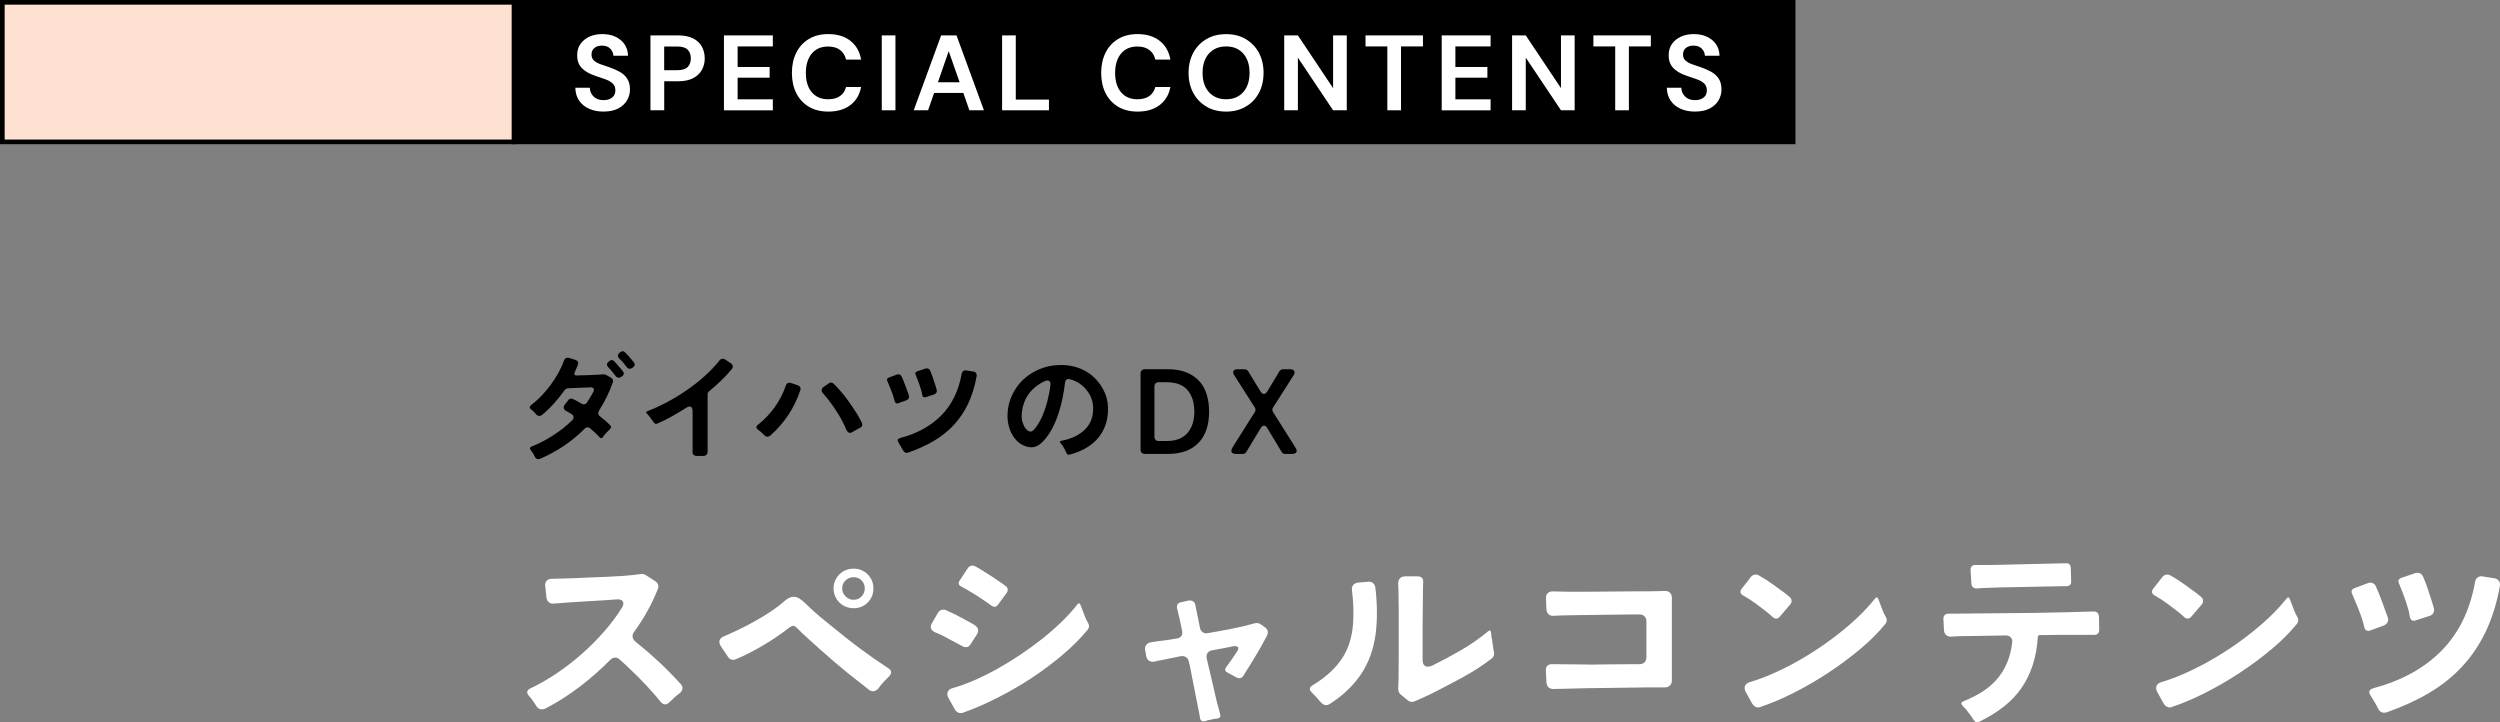
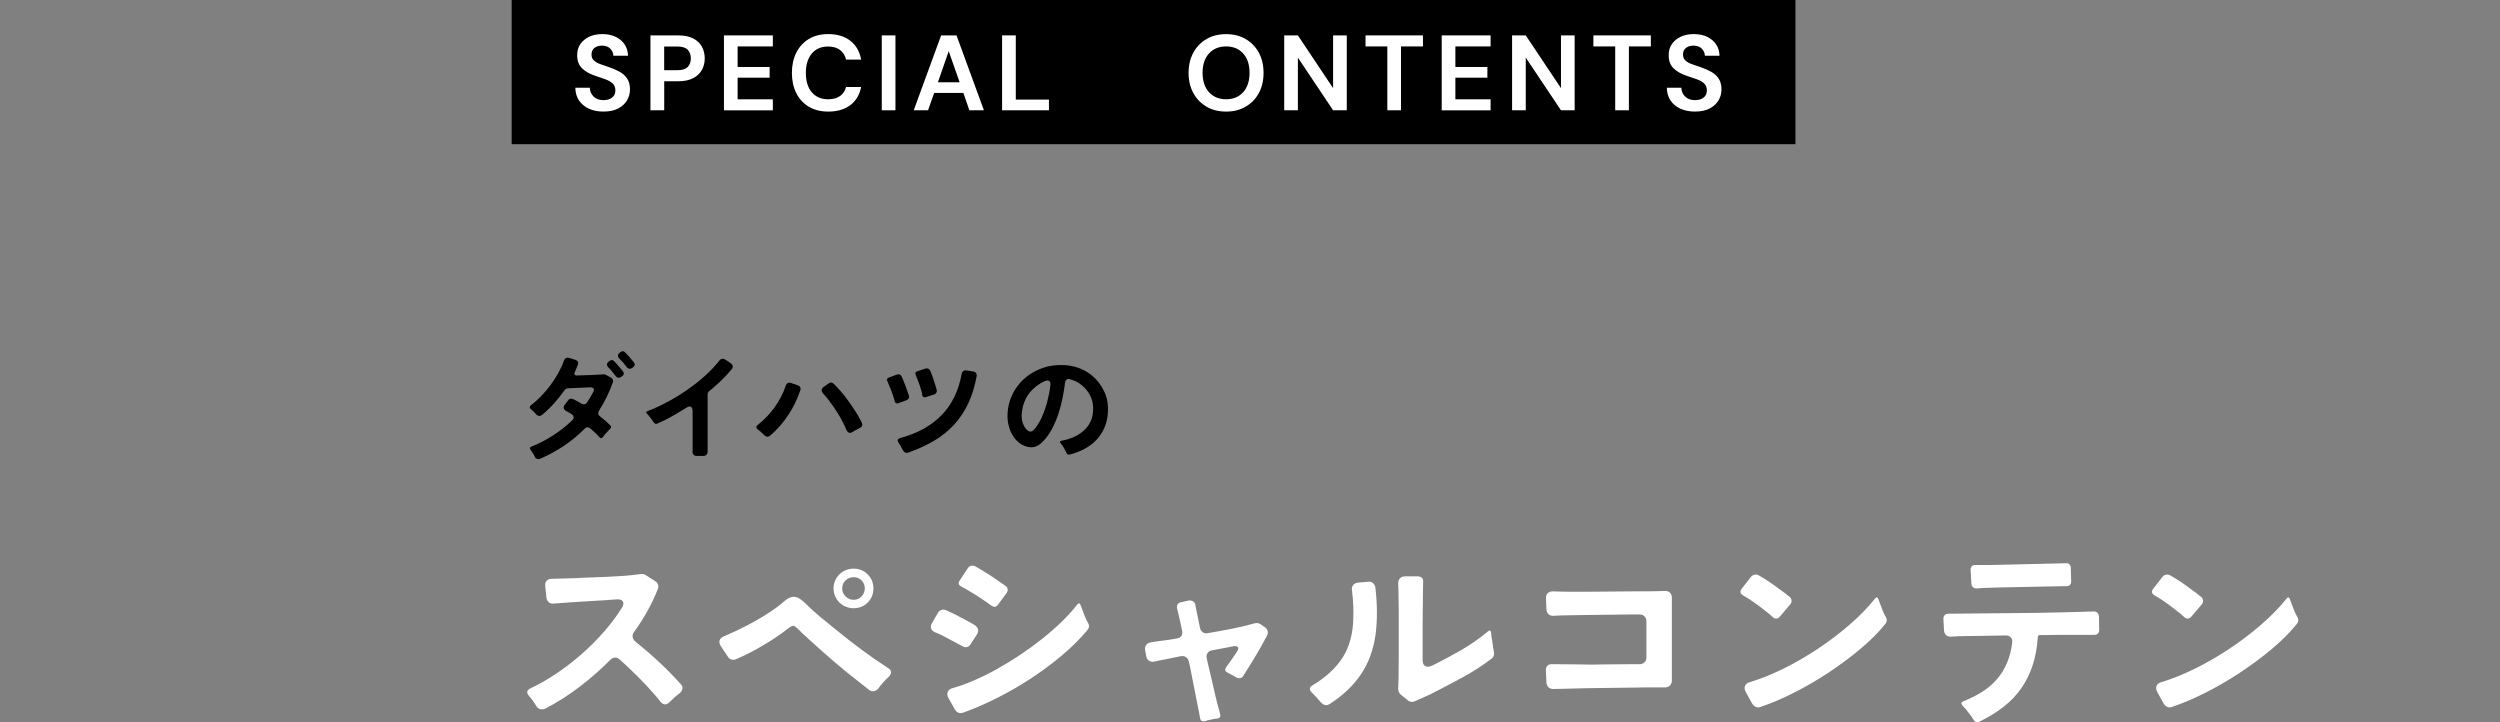
<svg xmlns="http://www.w3.org/2000/svg" id="_レイヤー_2" data-name="レイヤー 2" viewBox="0 0 537.47 155.27">
  <rect x="0" y="0" width="537.47" height="155.27" fill="#808080" stroke="none" />
  <defs>
    <style>
      .cls-1 {
        fill: #ffe1d2;
      }

      .cls-1, .cls-2 {
        stroke: #000;
        stroke-miterlimit: 10;
      }

      .cls-3 {
        fill: #fff;
      }
    </style>
  </defs>
  <g id="Text">
    <rect class="cls-2" x="110.5" y=".5" width="275" height="30" />
-     <rect class="cls-1" x=".5" y=".5" width="110" height="30" />
    <g>
      <path class="cls-3" d="M115.34,151.83c-.26-.4-.52-.79-.77-1.16-.26-.37-.54-.73-.86-1.08-.57-.66-.47-1.19.3-1.59,1.83-.86,3.68-1.91,5.55-3.16,1.86-1.25,3.66-2.62,5.38-4.13,1.72-1.5,3.33-3.11,4.84-4.82,1.5-1.71,2.8-3.43,3.89-5.18.37-.57.45-1.04.24-1.4-.22-.36-.68-.51-1.4-.45l-2.28.17-4.99.3c-.83.06-1.62.11-2.37.15-.75.04-1.45.09-2.11.15l-1.68.13c-.43.06-.79-.04-1.08-.28-.29-.24-.46-.58-.52-1.01l-.26-2.45c-.06-.49.04-.87.3-1.16.26-.29.63-.43,1.12-.43l1.63-.04c.72-.03,1.48-.05,2.28-.06.8-.01,1.65-.05,2.54-.11l5.33-.21c1.23-.06,2.46-.13,3.7-.21,1.23-.09,2.45-.22,3.66-.39.37-.06.72.01,1.03.21l2.06,1.33c.29.17.49.42.6.73.11.32.1.63-.04.95-.66,1.66-1.41,3.25-2.26,4.77-.85,1.52-1.8,3.01-2.86,4.47-.26.34-.36.7-.3,1.08.06.37.26.7.6.99,1.72,1.38,3.4,2.82,5.03,4.34,1.63,1.52,3.2,3.11,4.69,4.77.32.32.44.65.39,1.01-.06.36-.26.68-.6.97-.2.14-.39.29-.56.43-.17.14-.36.3-.56.47-.2.2-.39.39-.56.56-.17.17-.34.33-.52.47-.32.32-.63.47-.95.47-.34,0-.67-.2-.99-.6-.17-.23-.36-.46-.56-.69-.2-.23-.42-.49-.65-.77-1.12-1.29-2.28-2.54-3.48-3.74l-1.55-1.51c-.4-.4-.81-.79-1.23-1.18-.42-.39-.85-.78-1.31-1.18-.29-.26-.6-.39-.95-.39-.37,0-.72.16-1.03.47-2.01,2.04-4.2,3.96-6.58,5.78-2.38,1.82-4.84,3.39-7.4,4.71-.23.12-.47.17-.73.17-.52,0-.92-.23-1.2-.69Z" />
      <path class="cls-3" d="M186.82,148.3c-.23-.2-.48-.4-.75-.6-.27-.2-.57-.43-.88-.69-1.98-1.52-3.9-3.07-5.76-4.67-1.86-1.59-3.71-3.23-5.55-4.92-1.06-.95-1.85-1.69-2.36-2.24-.4-.4-.72-.62-.95-.64-.29,0-.66.19-1.12.56-1.61,1.26-3.4,2.48-5.4,3.65-1.99,1.18-3.93,2.17-5.83,2.97-.2.09-.4.13-.6.13-.49,0-.86-.22-1.12-.65l-1.5-2.24c-.63-1-.4-1.73.69-2.19.95-.4,1.99-.87,3.14-1.42,1.15-.54,2.29-1.14,3.44-1.79,1.15-.64,2.26-1.32,3.33-2.02s2-1.4,2.77-2.08c.86-.8,1.65-1.19,2.37-1.16.69.03,1.49.5,2.41,1.42,1,1,2.06,1.97,3.18,2.9s2.22,1.83,3.31,2.69c1.81,1.49,3.64,2.92,5.5,4.3,1.86,1.38,3.78,2.71,5.76,4,.83.49.9,1.1.21,1.85-.2.17-.39.35-.56.54-.17.19-.36.38-.56.58-.2.23-.39.45-.58.67-.19.21-.35.44-.49.67-.37.46-.79.69-1.25.69-.29,0-.57-.1-.86-.3ZM183.51,130.76c-.57,0-1.13-.11-1.66-.32-.53-.21-.99-.52-1.38-.9-.39-.39-.7-.84-.92-1.36-.23-.52-.34-1.07-.34-1.68s.11-1.16.34-1.68c.23-.52.54-.97.92-1.35.39-.39.85-.69,1.38-.9.53-.21,1.08-.32,1.66-.32,1.2,0,2.21.41,3.03,1.23s1.23,1.83,1.23,3.03-.41,2.21-1.23,3.03c-.82.82-1.83,1.22-3.03,1.22ZM183.51,128.95c.69,0,1.26-.24,1.72-.73.46-.49.69-1.06.69-1.72s-.23-1.26-.69-1.72c-.46-.46-1.03-.69-1.72-.69s-1.23.23-1.72.69c-.49.46-.73,1.03-.73,1.72s.24,1.23.73,1.72c.49.49,1.06.73,1.72.73Z" />
      <path class="cls-3" d="M206.82,138.88c-.75-.4-1.48-.79-2.21-1.18-.73-.39-1.47-.78-2.21-1.18-.26-.11-.5-.22-.73-.32-.23-.1-.46-.19-.69-.28-.4-.2-.67-.46-.8-.79s-.08-.7.15-1.1l1.29-2.24c.17-.32.42-.53.75-.65.33-.11.67-.1,1.01.04.26.11.54.24.84.39.3.14.61.29.92.43.54.29,1.08.57,1.61.84.53.27,1.05.55,1.57.84.23.14.44.27.65.37.2.1.4.22.6.37.37.23.6.52.69.86s.01.7-.21,1.07l-1.38,2.15c-.26.43-.6.64-1.03.64-.29,0-.56-.09-.82-.26ZM205.31,152.56l-1.38-2.45c-.29-.52-.34-.97-.17-1.38.17-.4.54-.67,1.12-.82,1.43-.4,2.96-.95,4.58-1.66,1.62-.7,3.25-1.51,4.9-2.43,1.65-.92,3.29-1.92,4.92-3.01,1.63-1.09,3.2-2.23,4.71-3.42,1.51-1.19,2.9-2.41,4.19-3.66,1.29-1.25,2.41-2.47,3.35-3.68.34-.49.62-.44.82.13.06.14.11.29.17.45.06.16.11.31.17.45.17.49.36.98.56,1.48.2.5.43.97.69,1.4.29.52.24,1-.13,1.46-1.58,1.89-3.42,3.73-5.53,5.5s-4.34,3.43-6.69,4.97c-2.35,1.53-4.77,2.92-7.25,4.17-2.48,1.25-4.91,2.3-7.29,3.16-.75.23-1.33,0-1.76-.69ZM213.14,130.2c-.14-.09-.28-.18-.41-.28-.13-.1-.27-.21-.41-.32-.72-.49-1.49-1-2.32-1.55-.4-.26-.8-.5-1.2-.73-.4-.23-.79-.46-1.16-.69-.17-.09-.34-.17-.49-.26-.16-.09-.31-.17-.45-.26-.63-.29-.76-.72-.39-1.29l1.72-2.62c.26-.4.6-.6,1.03-.6.23,0,.44.06.65.17.14.09.3.18.47.28.17.1.36.21.56.32l2.41,1.51,2.28,1.55c.14.12.28.21.41.3.13.09.26.19.41.3.23.17.36.39.39.67.03.27-.04.52-.21.75l-1.89,2.58c-.23.29-.47.43-.73.43-.2,0-.42-.09-.65-.26Z" />
      <path class="cls-3" d="M258,154.36c-.03-.14-.06-.29-.09-.45-.03-.16-.06-.34-.09-.54l-1.55-7.83c-.11-.57-.22-1.13-.32-1.68-.1-.54-.22-1.09-.37-1.63-.09-.43-.29-.75-.6-.95-.32-.2-.69-.27-1.12-.21l-3.78.77c-.69.11-1.3.24-1.85.39-.46.09-.85.03-1.18-.17-.33-.2-.54-.53-.62-.99l-.22-1.2c-.11-.49-.04-.9.22-1.23.26-.33.65-.52,1.16-.58.26-.06.54-.1.84-.13.3-.03.62-.07.97-.13,1.06-.11,2.24-.29,3.53-.52.49-.06.84-.24,1.05-.56s.26-.7.15-1.16c-.32-1.61-.66-3.14-1.03-4.6-.12-.4-.09-.74.06-1.01.16-.27.44-.44.84-.49l1.5-.34c.4-.06.74,0,1.01.17.27.17.44.46.49.86.09.34.17.77.26,1.29l.73,3.57c.09.4.29.71.6.92.31.21.67.28,1.08.19,1.69-.29,3.38-.59,5.05-.92,1.68-.33,3.33-.72,4.97-1.18.46-.14.89-.09,1.29.17l.95.65c.31.2.52.47.6.82s.04.67-.13.99c-.8,1.52-1.63,3-2.49,4.43-.86,1.43-1.75,2.87-2.67,4.3-.2.29-.47.43-.82.43-.17,0-.4-.07-.69-.21-.14-.09-.29-.17-.45-.26-.16-.09-.32-.17-.49-.26l-.86-.47c-.57-.26-.67-.66-.3-1.2.4-.54.79-1.08,1.16-1.61.37-.53.75-1.08,1.12-1.65.31-.46.39-.8.24-1.01-.16-.21-.51-.28-1.05-.19-.72.14-1.45.29-2.19.43-.75.14-1.52.29-2.32.43-.46.09-.79.29-.99.6-.2.32-.26.7-.17,1.16.14.57.27,1.13.39,1.68.11.54.24,1.09.39,1.63l1.03,4.43c.14.66.29,1.27.43,1.83.14.56.29,1.07.43,1.53l.21.86c.17.54-.03.86-.6.95-.46.03-.95.11-1.46.26-.54.09-.93.19-1.16.3-.63.14-.99-.07-1.08-.64Z" />
      <path class="cls-3" d="M283.94,150.97c-.14-.14-.29-.31-.43-.5-.14-.19-.3-.37-.47-.54-.17-.2-.34-.38-.52-.54-.17-.16-.33-.32-.47-.49-.66-.6-.6-1.13.17-1.59,2.9-1.75,5.06-3.76,6.49-6.04,1.43-2.28,2.18-5.1,2.24-8.45.03-.92.02-1.86-.02-2.84s-.14-2.01-.28-3.1c-.06-.46.04-.83.28-1.12.24-.29.61-.46,1.1-.52l2.11-.17c.4-.06.75.04,1.03.28.29.24.46.57.52.97.43,3.7.44,7.07.04,10.1-.46,3.3-1.52,6.16-3.18,8.6s-3.88,4.54-6.67,6.32c-.26.17-.52.26-.77.26-.4,0-.79-.21-1.16-.64ZM302.69,150.58l-1.5-1.21c-.2-.14-.35-.34-.45-.6-.1-.26-.15-.5-.15-.73.03-.26.04-.55.04-.88s.01-.71.04-1.14l.04-5.12v-9.59c0-1.09-.02-2.09-.04-3.01,0-.54,0-1.05-.02-1.53-.01-.47-.04-.91-.06-1.31,0-.49.13-.87.39-1.14s.63-.41,1.12-.41h2.71c.37,0,.67.11.88.32s.31.52.28.92c0,.17,0,.36-.02.56-.01.2-.02.42-.02.64l-.09,8.3v7.18c0,1,.39,1.5,1.16,1.5.2,0,.49-.07.86-.21,2.04-1,4.1-2.11,6.19-3.31,2.09-1.21,4.01-2.54,5.76-4,.46-.43.72-.33.77.3.03.17.04.34.04.52s.03.34.09.52c.06.4.11.79.17,1.16.06.37.11.75.17,1.12l.13.82c.06.23.04.47-.04.71-.09.24-.21.44-.39.58-2.04,1.55-4.16,2.92-6.39,4.13-2.22,1.2-4.47,2.38-6.73,3.53-.66.32-1.28.6-1.87.86-.59.26-1.14.5-1.66.73-.52.2-.99.13-1.42-.21Z" />
      <path class="cls-3" d="M332.47,146.71l-.13-2.54c-.03-.43.08-.77.32-1.03.24-.26.58-.37,1.01-.34h1.46l4.47.04c1.69.06,3.44.06,5.25,0l5.07-.04h2.62c.43-.03.77-.17,1.03-.43.26-.26.39-.6.39-1.03v-7.78c0-.43-.14-.78-.41-1.05-.27-.27-.62-.41-1.05-.41h-2.11l-10.19.13c-.89.03-1.72.04-2.49.04s-1.49.01-2.15.04c-.32.03-.6.04-.84.04s-.48.01-.71.04c-.46.03-.82-.09-1.1-.34-.27-.26-.42-.62-.45-1.08l-.09-2.32c-.03-.49.1-.87.39-1.14.29-.27.66-.39,1.12-.37.23,0,.47,0,.73.02.26.01.54.02.86.02.72.03,1.47.04,2.26.04h2.56l11.22-.09h2.56c.79,0,1.54-.01,2.26-.04l1.59-.04c.46-.03.82.09,1.1.37.27.27.41.64.41,1.1v17.8c0,.43-.14.78-.41,1.05-.27.27-.62.41-1.05.41h-4l-6.36.09c-1.09.03-2.16.04-3.23.04s-2.09.01-3.1.04l-5.29.13c-.4,0-.75,0-1.05.02-.3.01-.6.02-.88.02-.46.03-.83-.09-1.12-.34-.29-.26-.44-.62-.47-1.08Z" />
      <path class="cls-3" d="M381.15,132.69c-.11-.11-.24-.22-.37-.32s-.27-.22-.41-.37c-.89-.72-1.8-1.42-2.73-2.11-.93-.69-1.9-1.32-2.9-1.89-.63-.37-.73-.84-.3-1.42l1.98-2.54c.26-.34.62-.52,1.08-.52.23,0,.46.07.69.22,1,.57,1.97,1.19,2.9,1.85.93.66,1.86,1.33,2.77,2.02.17.14.33.27.47.39.14.12.29.23.43.34.26.23.39.5.41.8.01.3-.09.58-.32.84l-2.24,2.62c-.2.26-.46.39-.77.39-.26,0-.49-.1-.69-.3ZM376.72,151.31l-1.38-2.49c-.29-.52-.34-.97-.17-1.38.17-.4.54-.67,1.12-.82,2.21-.66,4.56-1.61,7.07-2.84,2.51-1.23,4.98-2.66,7.42-4.28,2.44-1.62,4.72-3.35,6.86-5.2,2.14-1.85,3.93-3.69,5.4-5.53.34-.49.62-.44.82.13.06.14.11.29.17.45.06.16.11.31.17.45.17.49.36.98.56,1.48.2.5.43.97.69,1.4.29.54.24,1.03-.13,1.46-1.46,1.81-3.26,3.61-5.4,5.4-2.14,1.79-4.41,3.48-6.82,5.07s-4.87,3.02-7.4,4.3c-2.52,1.28-4.93,2.3-7.22,3.07-.34.14-.67.14-.99,0-.32-.14-.57-.37-.77-.69Z" />
      <path class="cls-3" d="M424.3,154.75c-.26-.43-.54-.84-.84-1.22-.3-.39-.61-.78-.92-1.18-.11-.11-.22-.22-.32-.32-.1-.1-.19-.21-.28-.32-.4-.4-.34-.72.17-.95,1.52-.6,2.88-1.29,4.08-2.06,1.2-.77,2.24-1.66,3.12-2.67.87-1,1.59-2.16,2.15-3.46s.94-2.77,1.14-4.41c.06-.46-.04-.83-.3-1.12-.26-.29-.63-.43-1.12-.43l-4.9.09c-1.06.03-2.03.04-2.9.04s-1.68.01-2.43.04l-1.51.09c-.43.03-.78-.09-1.05-.34-.27-.26-.42-.6-.45-1.03l-.13-2.41c0-.77.39-1.16,1.16-1.16h1.25l17.59-.17c2.21-.06,4.27-.1,6.19-.13l6.02-.17c.4-.03.71.07.92.3s.32.53.32.9l.04,2.71c0,.75-.37,1.12-1.12,1.12h-7.8c-.87,0-1.8.01-2.77.04h-1.07c-.23,0-.37.13-.43.39-.14,2.24-.51,4.26-1.1,6.06-.59,1.81-1.4,3.46-2.43,4.95-1.03,1.49-2.3,2.82-3.81,4-1.5,1.18-3.25,2.25-5.22,3.22-.52.26-.93.13-1.25-.39ZM423.82,125.42l-.17-2.88c0-.72.34-1.07,1.03-1.07h2.88c.66,0,1.36-.01,2.11-.04l14.49-.34c.31-.03.57.05.75.24.19.19.28.44.28.75l.09,2.92c0,.69-.36,1.03-1.08,1.03h-1.07l-13.16.26-3.83.13-1.12.09c-.75,0-1.15-.36-1.2-1.08Z" />
      <path class="cls-3" d="M469.62,132.69c-.11-.11-.24-.22-.37-.32s-.27-.22-.41-.37c-.89-.72-1.8-1.42-2.73-2.11-.93-.69-1.9-1.32-2.9-1.89-.63-.37-.73-.84-.3-1.42l1.98-2.54c.26-.34.62-.52,1.08-.52.23,0,.46.07.69.22,1,.57,1.97,1.19,2.9,1.85.93.66,1.86,1.33,2.77,2.02.17.14.33.27.47.39.14.12.29.23.43.34.26.23.39.5.41.8.01.3-.09.58-.32.84l-2.24,2.62c-.2.26-.46.39-.77.39-.26,0-.49-.1-.69-.3ZM465.19,151.31l-1.38-2.49c-.29-.52-.34-.97-.17-1.38.17-.4.54-.67,1.12-.82,2.21-.66,4.56-1.61,7.07-2.84,2.51-1.23,4.98-2.66,7.42-4.28,2.44-1.62,4.72-3.35,6.86-5.2,2.14-1.85,3.93-3.69,5.4-5.53.34-.49.62-.44.82.13.06.14.11.29.17.45.06.16.11.31.17.45.17.49.36.98.56,1.48.2.5.43.97.69,1.4.29.54.24,1.03-.13,1.46-1.46,1.81-3.26,3.61-5.4,5.4-2.14,1.79-4.41,3.48-6.82,5.07s-4.87,3.02-7.4,4.3c-2.52,1.28-4.93,2.3-7.22,3.07-.34.14-.67.14-.99,0-.32-.14-.57-.37-.77-.69Z" />
-       <path class="cls-3" d="M508.3,134.84c-.09-.32-.17-.66-.26-1.03-.32-1.06-.67-2.09-1.08-3.08-.4-.99-.82-1.98-1.25-2.99-.32-.6-.16-1.03.47-1.29l2.88-1.08c.34-.14.68-.15,1.01-.02.33.13.57.37.71.71.49,1.09.94,2.2,1.35,3.33.42,1.13.82,2.27,1.23,3.42.11.37.09.71-.09,1.01-.17.3-.44.52-.82.67l-2.92,1.07c-.63.2-1.05-.04-1.25-.73ZM511.22,152.26c-.2-.43-.46-.9-.77-1.42-.14-.23-.28-.45-.41-.67-.13-.21-.25-.42-.37-.62-.54-.77-.36-1.3.56-1.59,6.05-1.61,10.94-4.29,14.66-8.06,3.73-3.77,6.13-8.69,7.22-14.77.06-.43.24-.76.56-.99.32-.23.69-.3,1.12-.21l2.45.39c.43.06.75.24.97.54s.29.67.24,1.1c-.66,3.67-1.67,6.93-3.03,9.78-1.36,2.85-3.06,5.38-5.1,7.57-2.04,2.19-4.41,4.08-7.12,5.68s-5.74,2.97-9.09,4.15c-.83.26-1.46-.03-1.89-.86ZM518.1,132.65c-.09-.63-.22-1.25-.41-1.87-.19-.62-.38-1.22-.58-1.83-.2-.57-.42-1.15-.65-1.74-.23-.59-.46-1.17-.69-1.74-.29-.6-.11-1.02.52-1.25l2.92-.99c.37-.11.72-.11,1.03.02.31.13.54.37.69.71.23.52.44,1.05.65,1.59l1.16,3.48c.2.6.37,1.19.52,1.76.09.37.04.71-.13,1.01-.17.3-.44.51-.82.62l-2.97.95c-.63.23-1.05-.01-1.25-.73Z" />
    </g>
    <g>
      <path d="M115,98.21c-.07-.14-.14-.27-.21-.4-.07-.13-.15-.26-.23-.4-.09-.12-.17-.23-.23-.34-.07-.1-.14-.2-.21-.29-.31-.36-.24-.63.21-.8,1.59-.64,3.14-1.44,4.63-2.41,1.49-.96,2.85-2.04,4.08-3.24.21-.21.3-.43.27-.68-.03-.24-.17-.45-.43-.62-.19-.12-.38-.24-.56-.35-.18-.11-.37-.21-.56-.3-.29-.16-.48-.36-.55-.61-.07-.25,0-.51.21-.77l.73-.94c.16-.24.38-.36.68-.36.14,0,.27.03.39.1.29.14.59.29.88.45.29.17.6.34.91.53.14.09.3.13.49.13.31,0,.55-.13.7-.39.24-.36.48-.73.7-1.1.23-.37.44-.76.65-1.16.16-.31.17-.56.05-.74-.12-.18-.36-.26-.7-.25l-4.81.21c-.31.04-.56.17-.73.42-.69.99-1.44,1.92-2.24,2.81s-1.66,1.72-2.6,2.5c-.19.14-.37.21-.55.21-.24,0-.46-.1-.65-.29-.17-.19-.36-.39-.55-.6-.19-.21-.39-.38-.6-.52-.38-.31-.38-.62,0-.91.75-.57,1.47-1.22,2.18-1.95.71-.73,1.37-1.51,1.99-2.34.61-.83,1.17-1.7,1.68-2.6.5-.9.91-1.79,1.22-2.68.09-.26.23-.44.44-.55s.44-.11.7-.03l1.35.42c.24.09.41.22.51.4.1.18.09.39-.01.64l-.31.78c-.05.14-.11.27-.17.4-.06.13-.12.26-.17.4-.12.23-.14.41-.05.55s.26.2.52.18l1.61-.05c.45-.02.88-.03,1.3-.04.42,0,.82-.03,1.22-.06.31-.02.59-.03.84-.04s.47-.03.66-.06c.23,0,.41.03.55.1l1.12.62c.19.1.33.25.4.44.08.19.07.39-.01.6-.38,1.09-.82,2.13-1.31,3.12-.49.99-1.04,1.97-1.65,2.94-.14.21-.19.42-.16.65s.16.42.36.57l1.17.94c.19.19.38.37.56.53.18.17.35.33.51.48.12.12.17.25.16.38-.02.13-.09.25-.21.35-.05.07-.11.13-.17.19-.06.06-.13.13-.19.2-.23.23-.44.45-.65.68-.21.23-.4.47-.57.73-.1.14-.22.21-.34.21s-.23-.06-.34-.18c-.14-.16-.29-.32-.46-.48-.17-.16-.34-.34-.53-.53-.17-.14-.34-.29-.51-.44-.17-.16-.33-.31-.51-.47-.17-.16-.36-.23-.57-.23-.24,0-.46.1-.65.31-1.4,1.4-2.89,2.63-4.46,3.68-1.57,1.05-3.26,1.97-5.08,2.77-.12.05-.25.08-.39.08-.33,0-.59-.17-.78-.49ZM132.31,80.79c-.12-.16-.24-.31-.36-.47-.12-.16-.25-.32-.39-.49-.14-.16-.27-.31-.4-.46-.13-.15-.26-.28-.38-.4-.42-.45-.39-.86.08-1.22l.18-.16c.19-.12.35-.18.49-.18.21,0,.37.08.49.23.07.09.14.16.21.23s.15.15.23.23l1.07,1.25c.09.09.16.17.22.26s.13.17.2.26c.26.35.22.67-.13.96l-.23.16c-.16.14-.34.21-.55.21-.28,0-.52-.14-.73-.42ZM134.71,78.87c-.49-.66-1.01-1.26-1.59-1.82-.19-.19-.28-.39-.27-.61,0-.22.13-.41.35-.59l.18-.16c.19-.12.35-.18.49-.18.21,0,.37.08.49.23.54.52,1.05,1.08,1.53,1.69.09.09.16.17.22.26.06.09.13.17.19.26.26.35.22.67-.13.96l-.21.16c-.19.14-.38.21-.57.21-.26,0-.49-.14-.7-.42Z" />
      <path d="M148.9,97.12v-8.71c0-.68-.22-1.01-.65-1.01-.21,0-.46.09-.75.29-.99.62-2,1.23-3.03,1.81-1.03.58-2.08,1.11-3.16,1.57-.14.07-.28.08-.42.03-.14-.05-.25-.15-.34-.29-.05-.07-.1-.14-.16-.21-.05-.07-.1-.15-.16-.23-.17-.24-.35-.48-.53-.73s-.39-.48-.61-.7c-.26-.26-.23-.44.1-.55,1.37-.52,2.77-1.16,4.2-1.92s2.83-1.61,4.2-2.55c1.37-.94,2.66-1.95,3.87-3.03,1.21-1.08,2.28-2.21,3.2-3.37.19-.26.43-.39.73-.39.17,0,.35.05.52.16l1.22.83c.23.16.36.35.4.57.04.23-.03.45-.22.68-.73.88-1.49,1.71-2.3,2.48-.81.77-1.65,1.52-2.54,2.25-.23.17-.34.4-.34.68v12.35c0,.26-.08.47-.25.64-.17.17-.38.25-.64.25h-1.48c-.26,0-.47-.08-.64-.25-.17-.17-.25-.38-.25-.64Z" />
      <path d="M164.35,93.58c-.21-.21-.43-.42-.66-.62-.23-.21-.47-.4-.72-.57-.47-.35-.48-.7-.03-1.07,1.33-1.04,2.53-2.29,3.58-3.74,1.05-1.46,1.85-3,2.4-4.63.19-.59.58-.79,1.17-.6l1.4.47c.24.09.42.22.53.42.11.19.13.41.04.65-.62,1.89-1.49,3.67-2.59,5.33-1.1,1.66-2.4,3.15-3.91,4.45-.19.14-.37.21-.55.21-.23,0-.45-.09-.68-.29ZM182.01,92.52c-.5-1.21-1.11-2.4-1.82-3.55-.71-1.15-1.47-2.25-2.29-3.29-.33-.4-.64-.76-.94-1.09-.23-.24-.33-.49-.31-.75.02-.26.16-.49.44-.68l1.07-.73c.14-.12.3-.18.49-.18.23,0,.42.09.6.26.99.99,1.89,2.03,2.72,3.13.82,1.1,1.6,2.24,2.33,3.42.17.31.34.62.51.91.16.29.32.59.46.88.12.24.15.46.08.66-.07.2-.23.36-.47.48-.14.07-.27.13-.39.2s-.25.13-.39.22c-.35.17-.63.34-.86.49-.17.1-.34.16-.49.16-.29,0-.54-.18-.73-.55Z" />
      <path d="M192.34,86.25c-.05-.19-.1-.4-.16-.62-.19-.64-.41-1.26-.65-1.86-.24-.6-.49-1.2-.75-1.81-.19-.36-.1-.62.29-.78l1.74-.65c.21-.09.41-.09.61-.01.2.08.34.22.43.43.29.66.57,1.33.82,2.02.25.69.5,1.37.74,2.07.07.23.05.43-.05.61s-.27.32-.49.4l-1.77.65c-.38.12-.63-.03-.75-.44ZM194.11,96.78c-.12-.26-.28-.54-.47-.86-.09-.14-.17-.27-.25-.4-.08-.13-.15-.26-.22-.38-.33-.47-.22-.79.34-.96,3.66-.97,6.61-2.6,8.87-4.88,2.25-2.28,3.71-5.26,4.37-8.93.03-.26.15-.46.34-.6.19-.14.42-.18.68-.13l1.48.23c.26.04.46.14.58.33.13.18.18.4.14.66-.4,2.22-1.01,4.19-1.83,5.92s-1.85,3.25-3.08,4.58-2.67,2.47-4.3,3.43c-1.64.96-3.47,1.8-5.5,2.51-.5.16-.88-.02-1.14-.52ZM198.27,84.93c-.05-.38-.13-.76-.25-1.13-.11-.37-.23-.74-.35-1.11-.12-.35-.25-.7-.39-1.05s-.28-.71-.42-1.05c-.17-.36-.07-.62.31-.75l1.77-.6c.23-.07.43-.07.62.01.19.08.33.22.42.43.14.31.27.63.39.96l.7,2.11c.12.36.23.72.31,1.07.05.22.03.43-.08.61s-.27.31-.49.38l-1.79.57c-.38.14-.63,0-.75-.44Z" />
      <path d="M229.26,97.33c-.14-.28-.28-.55-.42-.82-.14-.27-.29-.53-.47-.79-.07-.09-.13-.17-.19-.23-.06-.07-.12-.14-.17-.21-.21-.28-.15-.45.18-.52.87-.16,1.7-.4,2.5-.74.8-.34,1.51-.77,2.13-1.29.62-.52,1.13-1.14,1.52-1.87.39-.73.61-1.57.66-2.52.09-1.28-.15-2.43-.7-3.43-.45-.85-1.06-1.57-1.82-2.17s-1.61-1.01-2.55-1.23c-.26-.07-.48-.03-.65.12-.17.15-.28.36-.31.64-.12,1.02-.29,2.1-.52,3.24-.23,1.14-.52,2.26-.88,3.37-.36,1.11-.81,2.18-1.34,3.2s-1.16,1.92-1.88,2.7c-.69.75-1.38,1.19-2.05,1.33-.66.12-1.37.03-2.13-.29-.81-.35-1.49-.88-2.03-1.59-.54-.71-.93-1.48-1.17-2.31-.29-.94-.42-1.92-.36-2.96.05-1.18.28-2.28.68-3.31.4-1.03.93-1.97,1.59-2.82.66-.85,1.44-1.59,2.34-2.22.9-.63,1.9-1.14,2.99-1.52,1.39-.49,2.92-.68,4.6-.6,2.03.12,3.81.72,5.34,1.78,1.53,1.07,2.69,2.54,3.47,4.41.47,1.18.66,2.49.57,3.93-.07,1.23-.32,2.34-.75,3.34-.43,1-1.01,1.88-1.74,2.64s-1.58,1.4-2.56,1.92c-.98.52-2.04.93-3.19,1.22-.33.09-.55-.04-.68-.36ZM221.56,92.78c.21,0,.44-.12.69-.38.25-.25.49-.54.7-.87.22-.33.42-.66.6-.99.18-.33.31-.57.38-.73.5-1.13.91-2.28,1.22-3.47.31-1.19.54-2.39.68-3.6.03-.29,0-.52-.13-.69-.12-.16-.29-.25-.52-.25-.16,0-.35.05-.57.14-.23.1-.46.21-.69.34-.23.13-.46.27-.66.42s-.37.26-.49.35c-.99.76-1.73,1.65-2.24,2.67-.5,1.01-.8,2.14-.88,3.37-.04.83.08,1.53.34,2.11.05.16.13.33.23.51s.23.35.36.51c.14.16.29.29.46.4.16.11.34.17.53.17Z" />
-       <path d="M245.21,96.7v-16.43c0-.26.08-.47.25-.64.16-.16.38-.25.64-.25h4.97c1.49,0,2.79.21,3.89.64,1.1.42,2.02,1.03,2.77,1.81.75.78,1.3,1.73,1.66,2.86.36,1.13.55,2.39.55,3.8,0,2.91-.76,5.16-2.29,6.73-1.53,1.58-3.72,2.37-6.58,2.37h-4.97c-.26,0-.47-.08-.64-.25s-.25-.38-.25-.64ZM249.08,94.81h1.74c1.99,0,3.48-.57,4.47-1.72.99-1.14,1.48-2.68,1.48-4.6s-.49-3.48-1.47-4.62c-.98-1.13-2.47-1.7-4.48-1.7h-1.74c-.26,0-.47.08-.64.25-.17.17-.25.38-.25.64v10.87c0,.26.08.47.25.64.16.17.38.25.64.25Z" />
-       <path d="M264.94,96.24l4.84-7.67c.19-.31.19-.62,0-.94l-4.39-6.89c-.28-.4-.35-.72-.21-.98.14-.25.45-.38.94-.38h1.46c.14,0,.28.04.42.12s.25.18.34.3l2.63,4.32c.24.38.49.57.75.57.28,0,.53-.19.75-.57l2.6-4.32c.09-.12.2-.22.34-.3.14-.08.28-.12.42-.12h1.48c.48,0,.8.13.94.38.14.25.08.58-.18.98l-4.39,6.89c-.19.31-.19.62,0,.94l4.84,7.67c.26.4.32.72.18.97-.14.25-.45.38-.94.38h-1.48c-.33,0-.58-.15-.75-.44l-3.04-5.04c-.21-.4-.46-.6-.75-.6-.26,0-.51.2-.75.6l-3.04,5.04c-.17.29-.42.44-.75.44h-1.46c-.49,0-.8-.12-.94-.38-.14-.25-.08-.58.18-.97Z" />
    </g>
    <g>
      <path class="cls-3" d="M129.77,23.99c-1.18,0-2.22-.2-3.13-.61-.9-.41-1.62-.99-2.14-1.75-.52-.76-.79-1.68-.81-2.77h3.11c.03.75.3,1.38.82,1.9.51.51,1.22.77,2.13.77.78,0,1.4-.19,1.86-.56.46-.38.69-.88.69-1.51s-.2-1.17-.61-1.54-.95-.67-1.62-.9c-.67-.23-1.4-.47-2.16-.74-1.24-.43-2.19-.98-2.84-1.66s-.98-1.57-.98-2.69c-.02-.95.21-1.77.68-2.45.47-.68,1.11-1.21,1.92-1.59.81-.38,1.75-.56,2.81-.56s2.02.19,2.84.58,1.46.92,1.93,1.61c.47.69.72,1.51.75,2.46h-3.15c-.02-.57-.23-1.07-.66-1.51-.42-.44-1.01-.66-1.76-.66-.64-.01-1.18.14-1.62.47-.44.33-.66.81-.66,1.44,0,.54.17.96.51,1.28.34.31.8.58,1.38.79.58.21,1.25.44,2,.69.8.28,1.53.6,2.19.97.66.37,1.19.85,1.59,1.46.4.61.6,1.38.6,2.33,0,.84-.22,1.63-.64,2.35-.43.72-1.07,1.3-1.91,1.74-.84.44-1.88.65-3.1.65Z" />
      <path class="cls-3" d="M139.84,23.71V7.61h5.96c1.29,0,2.35.21,3.2.64.84.43,1.47,1.02,1.89,1.77.41.75.62,1.6.62,2.53s-.2,1.71-.6,2.45c-.4.74-1.02,1.34-1.86,1.79-.84.45-1.92.68-3.24.68h-3.01v6.23h-2.94ZM142.79,15.09h2.83c1.03,0,1.77-.23,2.22-.68.45-.45.68-1.07.68-1.85s-.23-1.42-.68-1.88c-.45-.45-1.19-.68-2.22-.68h-2.83v5.08Z" />
      <path class="cls-3" d="M155.64,23.71V7.61h10.51v2.37h-7.57v4.42h6.88v2.3h-6.88v4.65h7.57v2.37h-10.51Z" />
      <path class="cls-3" d="M178.07,23.99c-1.63,0-3.02-.35-4.19-1.05-1.17-.7-2.06-1.67-2.69-2.92-.63-1.25-.94-2.7-.94-4.34s.31-3.09.94-4.35c.63-1.26,1.53-2.24,2.69-2.94,1.17-.71,2.56-1.06,4.19-1.06,1.93,0,3.52.48,4.75,1.44,1.23.96,2,2.3,2.31,4.04h-3.24c-.2-.87-.62-1.56-1.28-2.06-.65-.5-1.51-.75-2.59-.75-1.49,0-2.65.51-3.5,1.52-.84,1.01-1.27,2.4-1.27,4.16s.42,3.15,1.27,4.15,2.01,1.51,3.5,1.51c1.07,0,1.94-.23,2.59-.7.65-.47,1.08-1.12,1.28-1.94h3.24c-.31,1.66-1.08,2.95-2.31,3.89-1.23.94-2.82,1.4-4.75,1.4Z" />
      <path class="cls-3" d="M189.57,23.71V7.61h2.94v16.1h-2.94Z" />
      <path class="cls-3" d="M196.44,23.71l5.89-16.1h3.31l5.89,16.1h-3.13l-1.29-3.73h-6.28l-1.31,3.73h-3.08ZM201.64,17.69h4.67l-2.35-6.69-2.32,6.69Z" />
      <path class="cls-3" d="M215.44,23.71V7.61h2.94v13.8h7.13v2.3h-10.07Z" />
-       <path class="cls-3" d="M244.56,23.99c-1.63,0-3.02-.35-4.19-1.05-1.17-.7-2.06-1.67-2.69-2.92-.63-1.25-.94-2.7-.94-4.34s.31-3.09.94-4.35c.63-1.26,1.53-2.24,2.69-2.94,1.17-.71,2.56-1.06,4.19-1.06,1.93,0,3.52.48,4.75,1.44,1.23.96,2,2.3,2.31,4.04h-3.24c-.2-.87-.62-1.56-1.28-2.06-.65-.5-1.51-.75-2.59-.75-1.49,0-2.65.51-3.5,1.52-.84,1.01-1.27,2.4-1.27,4.16s.42,3.15,1.27,4.15,2.01,1.51,3.5,1.51c1.07,0,1.94-.23,2.59-.7.65-.47,1.08-1.12,1.28-1.94h3.24c-.31,1.66-1.08,2.95-2.31,3.89-1.23.94-2.82,1.4-4.75,1.4Z" />
      <path class="cls-3" d="M263.6,23.99c-1.61,0-3.02-.35-4.22-1.06-1.2-.71-2.15-1.68-2.83-2.93-.68-1.25-1.02-2.69-1.02-4.33s.34-3.09,1.02-4.34c.68-1.25,1.62-2.23,2.83-2.93,1.2-.71,2.61-1.06,4.22-1.06s3,.35,4.21,1.06c1.21.71,2.15,1.68,2.83,2.93.67,1.25,1.01,2.7,1.01,4.34s-.34,3.09-1.01,4.33c-.67,1.25-1.62,2.23-2.83,2.93-1.21.71-2.61,1.06-4.21,1.06ZM263.6,21.34c1.53,0,2.76-.51,3.67-1.52s1.37-2.4,1.37-4.16-.46-3.15-1.37-4.16-2.14-1.52-3.67-1.52-2.76.51-3.68,1.52c-.92,1.01-1.38,2.4-1.38,4.16s.46,3.15,1.38,4.16c.92,1.01,2.15,1.52,3.68,1.52Z" />
      <path class="cls-3" d="M276.09,23.71V7.61h2.94l7.57,11.34V7.61h2.94v16.1h-2.94l-7.57-11.32v11.32h-2.94Z" />
      <path class="cls-3" d="M298.26,23.71v-13.73h-4.69v-2.37h12.35v2.37h-4.72v13.73h-2.94Z" />
      <path class="cls-3" d="M309.95,23.71V7.61h10.51v2.37h-7.57v4.42h6.88v2.3h-6.88v4.65h7.57v2.37h-10.51Z" />
      <path class="cls-3" d="M325.08,23.71V7.61h2.94l7.57,11.34V7.61h2.94v16.1h-2.94l-7.57-11.32v11.32h-2.94Z" />
      <path class="cls-3" d="M347.25,23.71v-13.73h-4.69v-2.37h12.35v2.37h-4.72v13.73h-2.94Z" />
      <path class="cls-3" d="M364.43,23.99c-1.18,0-2.22-.2-3.13-.61-.9-.41-1.62-.99-2.14-1.75-.52-.76-.79-1.68-.81-2.77h3.11c.03.75.3,1.38.82,1.9.51.51,1.22.77,2.13.77.78,0,1.4-.19,1.86-.56.46-.38.69-.88.69-1.51s-.2-1.17-.61-1.54-.95-.67-1.62-.9c-.67-.23-1.4-.47-2.16-.74-1.24-.43-2.19-.98-2.84-1.66s-.98-1.57-.98-2.69c-.02-.95.21-1.77.68-2.45.47-.68,1.11-1.21,1.92-1.59.81-.38,1.75-.56,2.81-.56s2.02.19,2.84.58,1.46.92,1.93,1.61c.47.69.72,1.51.75,2.46h-3.15c-.02-.57-.23-1.07-.66-1.51-.42-.44-1.01-.66-1.76-.66-.64-.01-1.18.14-1.62.47-.44.33-.66.81-.66,1.44,0,.54.17.96.51,1.28.34.31.8.58,1.38.79.58.21,1.25.44,2,.69.8.28,1.53.6,2.19.97.66.37,1.19.85,1.59,1.46.4.61.6,1.38.6,2.33,0,.84-.22,1.63-.64,2.35-.43.72-1.07,1.3-1.91,1.74-.84.44-1.88.65-3.1.65Z" />
    </g>
  </g>
</svg>